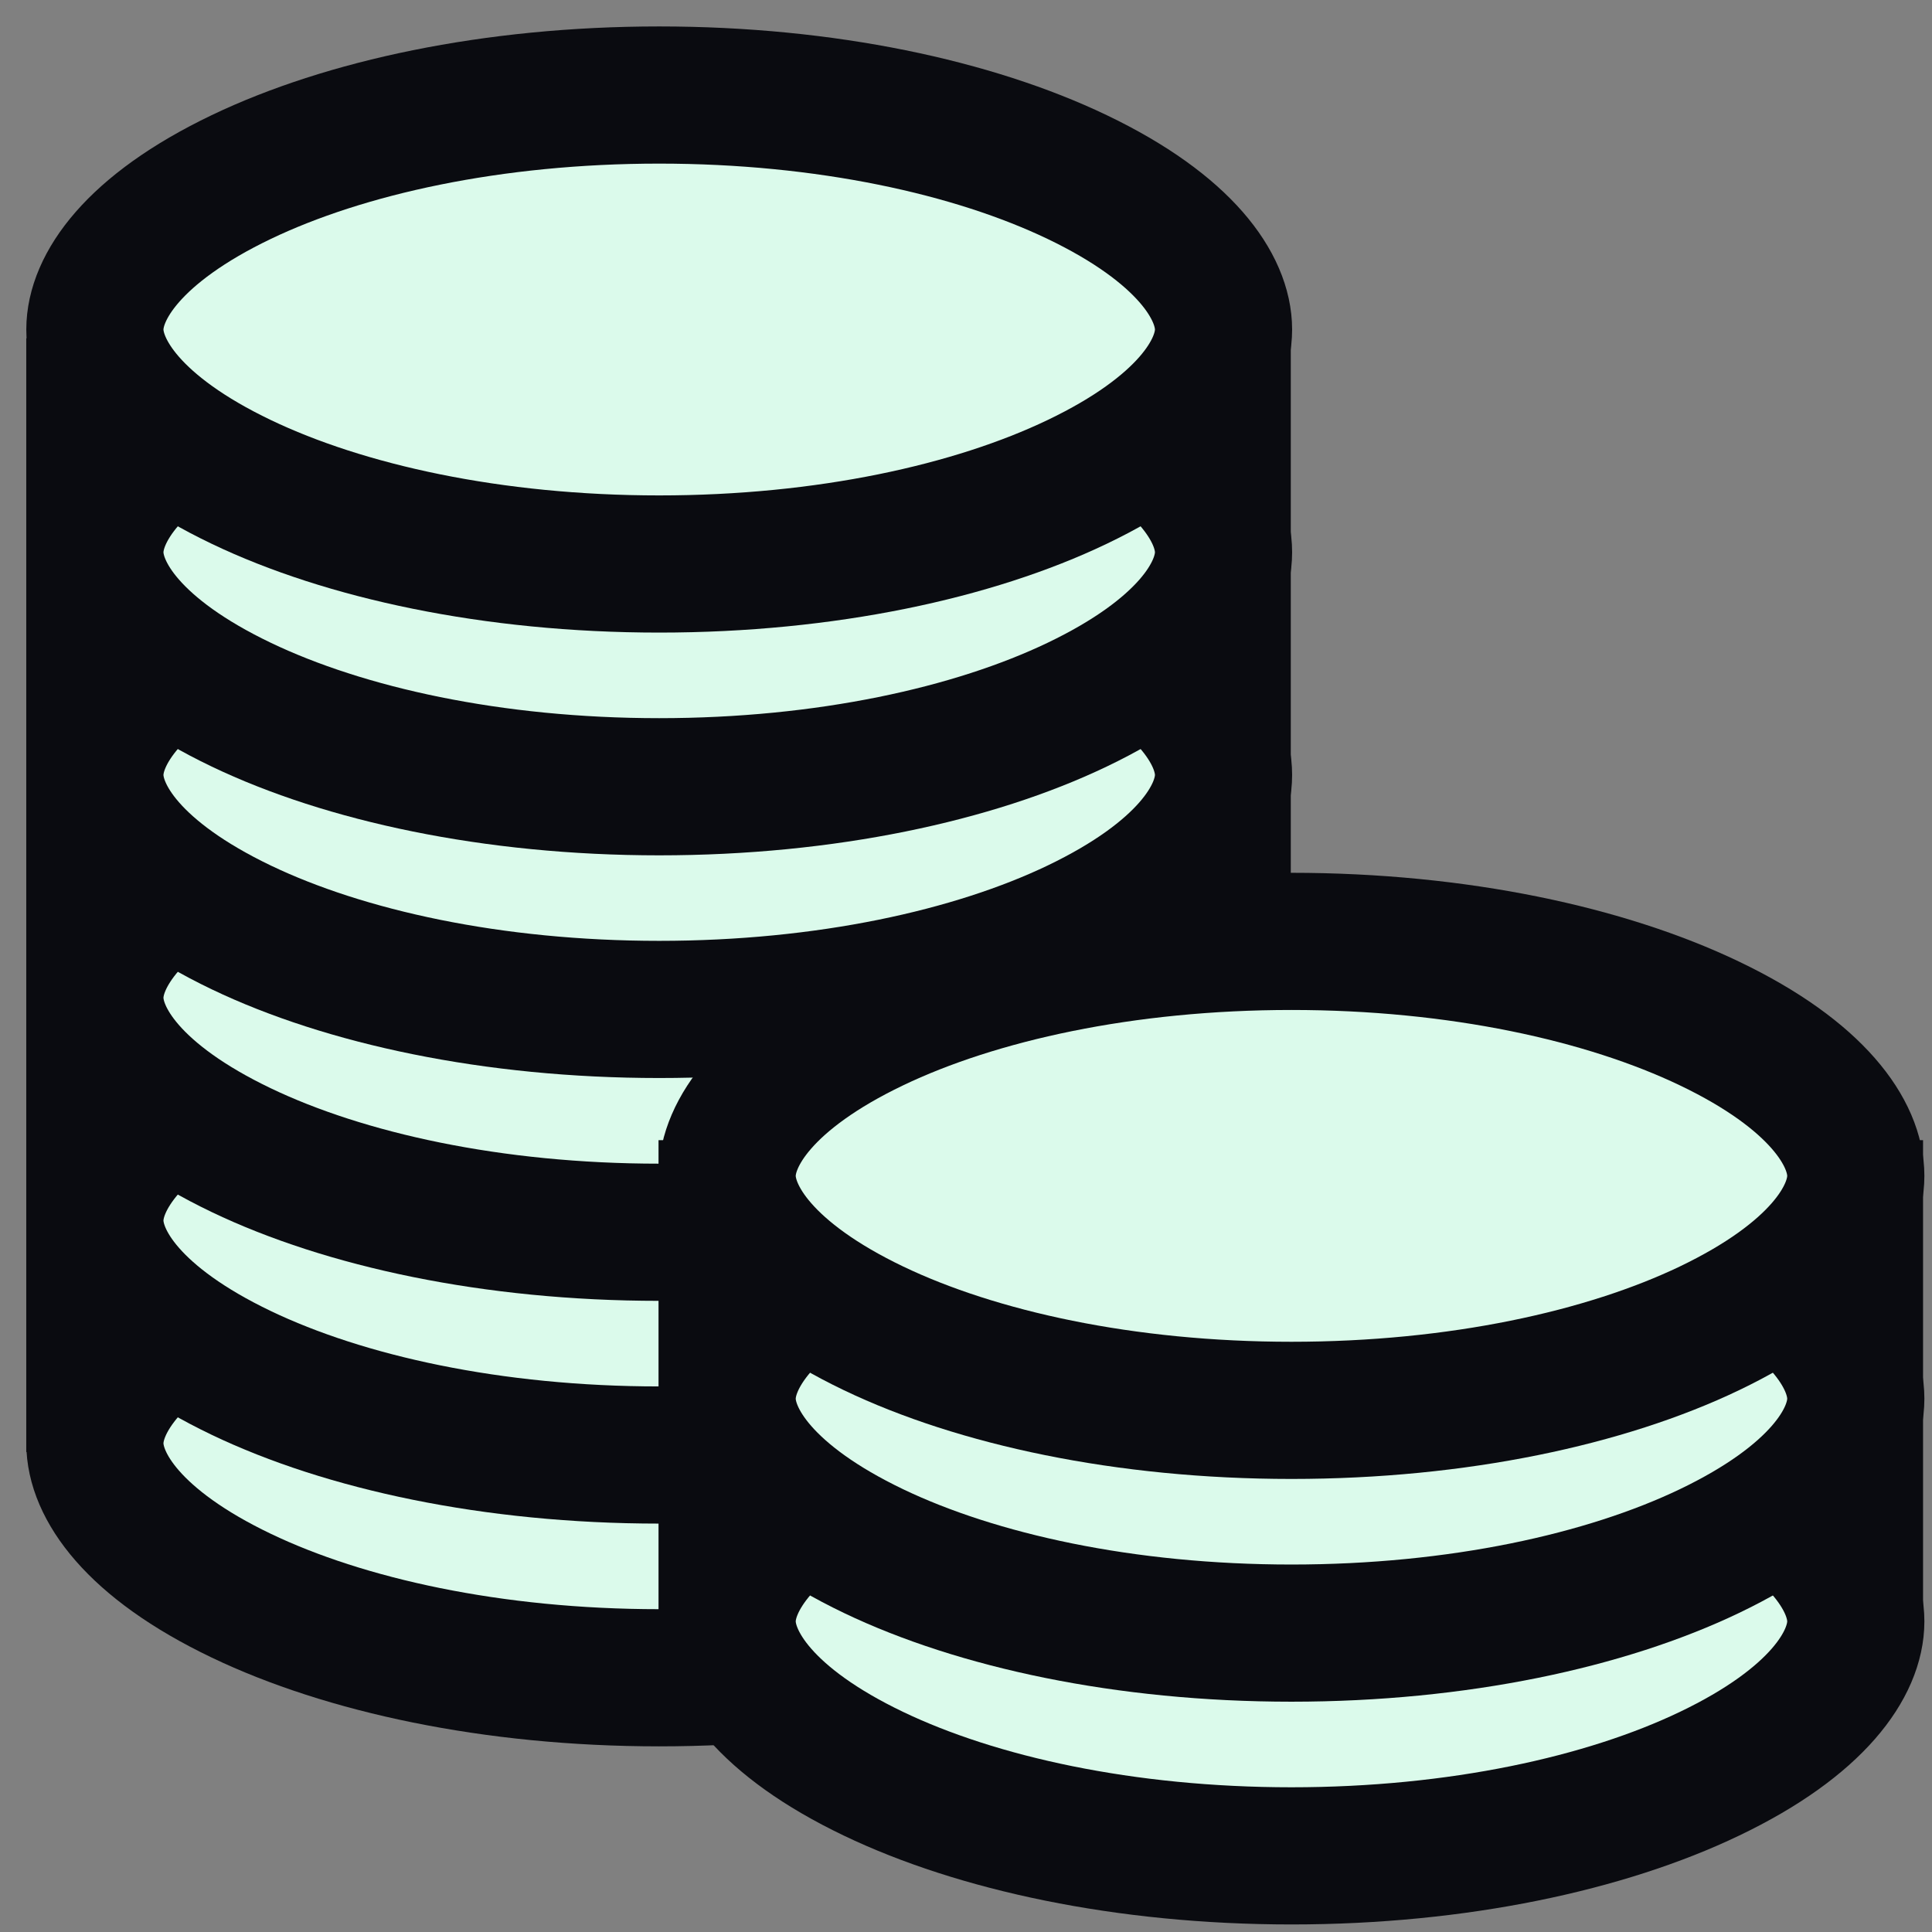
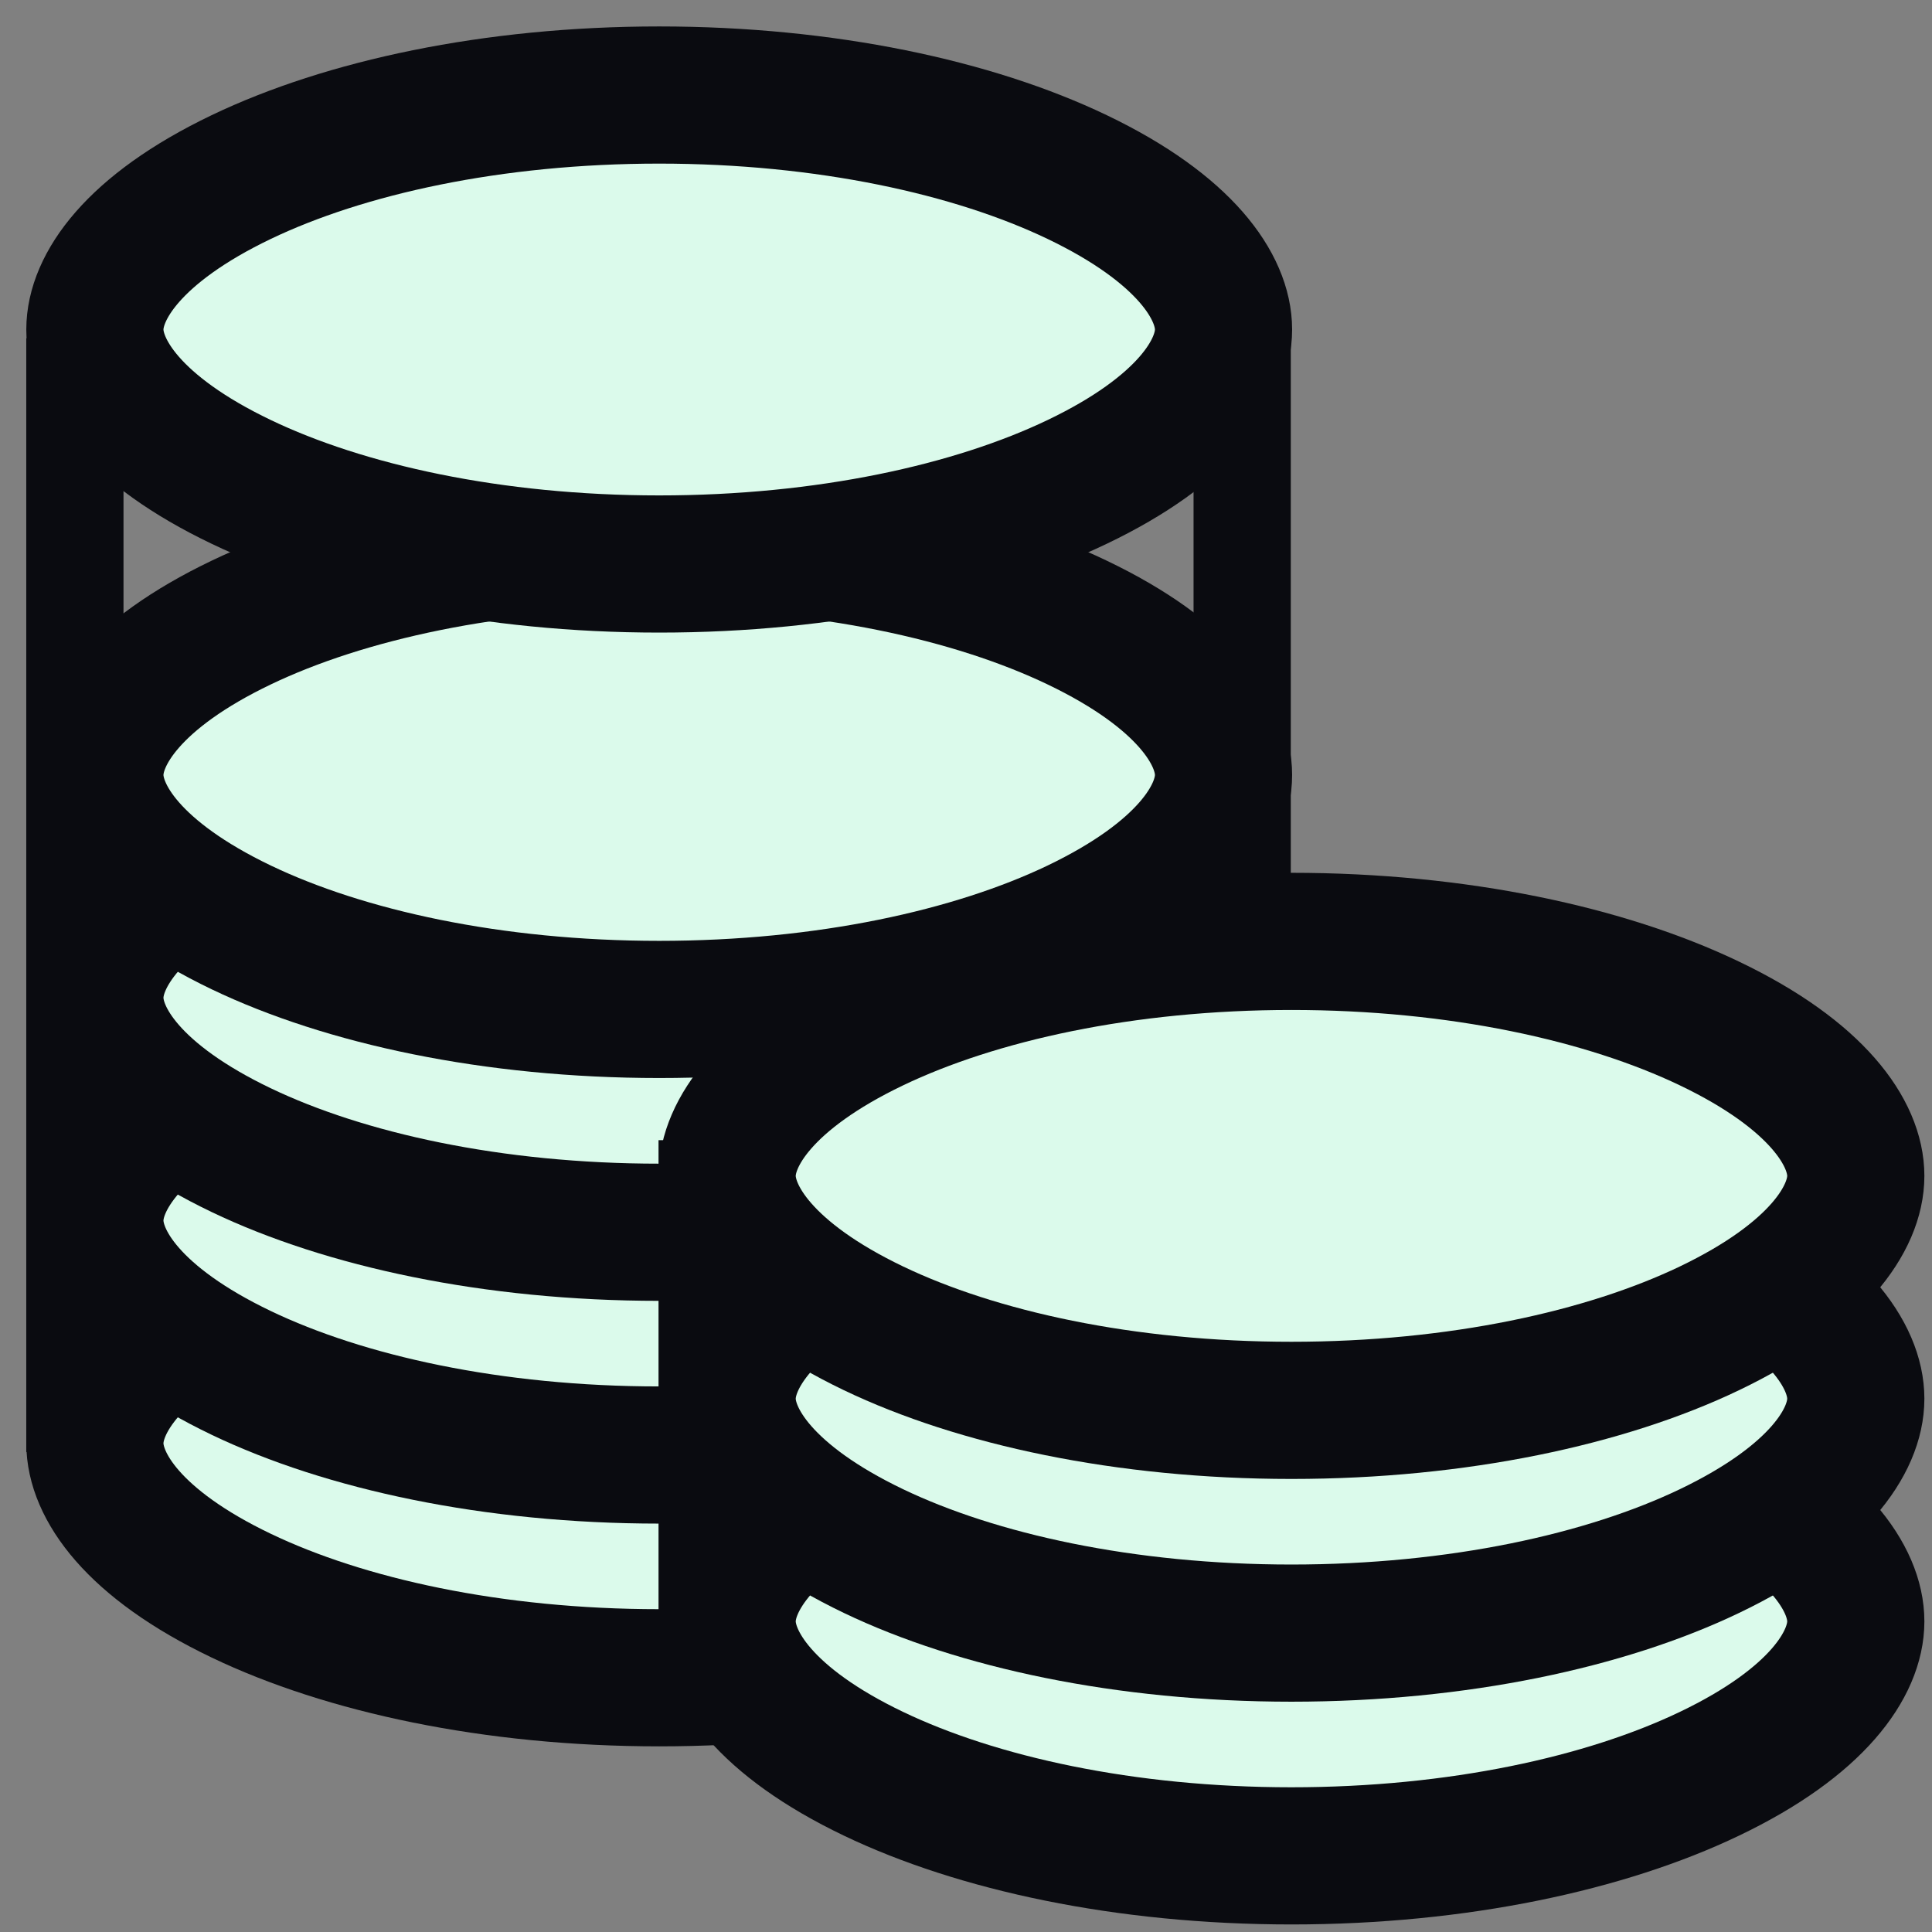
<svg xmlns="http://www.w3.org/2000/svg" width="27" height="27" viewBox="0 0 27 27" fill="none">
  <rect x="0" y="0" width="27" height="27" fill="#808080" stroke="none" />
  <path d="M17.099 20.17C17.099 20.759 16.568 21.575 15.053 22.3C13.608 22.992 11.544 23.447 9.212 23.447C6.881 23.447 4.817 22.992 3.372 22.3C1.857 21.575 1.326 20.759 1.326 20.17C1.326 19.581 1.857 18.765 3.372 18.04C4.817 17.348 6.881 16.893 9.212 16.893C11.544 16.893 13.608 17.348 15.053 18.04C16.568 18.765 17.099 19.581 17.099 20.17Z" fill="#DBFAEB" stroke="#0A0B10" stroke-width="1.917" />
  <path d="M17.099 17.057C17.099 17.646 16.568 18.462 15.053 19.187C13.608 19.879 11.544 20.334 9.212 20.334C6.881 20.334 4.817 19.879 3.372 19.187C1.857 18.462 1.326 17.646 1.326 17.057C1.326 16.468 1.857 15.652 3.372 14.926C4.817 14.234 6.881 13.78 9.212 13.78C11.544 13.78 13.608 14.234 15.053 14.926C16.568 15.652 17.099 16.468 17.099 17.057Z" fill="#DBFAEB" stroke="#0A0B10" stroke-width="1.917" />
  <path d="M17.099 13.944C17.099 14.533 16.568 15.349 15.053 16.074C13.608 16.766 11.544 17.221 9.212 17.221C6.881 17.221 4.817 16.766 3.372 16.074C1.857 15.349 1.326 14.533 1.326 13.944C1.326 13.355 1.857 12.539 3.372 11.813C4.817 11.121 6.881 10.667 9.212 10.667C11.544 10.667 13.608 11.121 15.053 11.813C16.568 12.539 17.099 13.355 17.099 13.944Z" fill="#DBFAEB" stroke="#0A0B10" stroke-width="1.917" />
  <rect x="0.367" y="4.727" width="1.359" height="15.565" fill="#0A0B10" />
  <rect x="16.68" y="4.727" width="1.359" height="15.565" fill="#0A0B10" />
  <path d="M17.099 10.83C17.099 11.419 16.568 12.235 15.053 12.961C13.608 13.653 11.544 14.107 9.212 14.107C6.881 14.107 4.817 13.653 3.372 12.961C1.857 12.235 1.326 11.419 1.326 10.83C1.326 10.241 1.857 9.425 3.372 8.7C4.817 8.008 6.881 7.553 9.212 7.553C11.544 7.553 13.608 8.008 15.053 8.7C16.568 9.425 17.099 10.241 17.099 10.83Z" fill="#DBFAEB" stroke="#0A0B10" stroke-width="1.917" />
-   <path d="M17.099 7.718C17.099 8.307 16.568 9.123 15.053 9.848C13.608 10.54 11.544 10.995 9.212 10.995C6.881 10.995 4.817 10.54 3.372 9.848C1.857 9.123 1.326 8.307 1.326 7.718C1.326 7.129 1.857 6.313 3.372 5.587C4.817 4.895 6.881 4.441 9.212 4.441C11.544 4.441 13.608 4.895 15.053 5.587C16.568 6.313 17.099 7.129 17.099 7.718Z" fill="#DBFAEB" stroke="#0A0B10" stroke-width="1.917" />
  <path d="M17.099 4.605C17.099 5.194 16.568 6.01 15.053 6.735C13.608 7.427 11.544 7.882 9.212 7.882C6.881 7.882 4.817 7.427 3.372 6.735C1.857 6.01 1.326 5.194 1.326 4.605C1.326 4.016 1.857 3.2 3.372 2.474C4.817 1.782 6.881 1.328 9.212 1.328C11.544 1.328 13.608 1.782 15.053 2.474C16.568 3.2 17.099 4.016 17.099 4.605Z" fill="#DBFAEB" stroke="#0A0B10" stroke-width="1.917" />
  <path d="M25.935 22.659C25.935 23.248 25.404 24.064 23.889 24.789C22.444 25.481 20.38 25.936 18.048 25.936C15.717 25.936 13.653 25.481 12.208 24.789C10.693 24.064 10.162 23.248 10.162 22.659C10.162 22.07 10.693 21.254 12.208 20.528C13.653 19.836 15.717 19.382 18.048 19.382C20.38 19.382 22.444 19.836 23.889 20.528C25.404 21.254 25.935 22.07 25.935 22.659Z" fill="#DBFAEB" stroke="#0A0B10" stroke-width="1.917" />
  <path d="M25.935 19.547C25.935 20.136 25.404 20.951 23.889 21.677C22.444 22.369 20.38 22.823 18.048 22.823C15.717 22.823 13.653 22.369 12.208 21.677C10.693 20.951 10.162 20.136 10.162 19.547C10.162 18.957 10.693 18.141 12.208 17.416C13.653 16.724 15.717 16.27 18.048 16.27C20.38 16.27 22.444 16.724 23.889 17.416C25.404 18.141 25.935 18.957 25.935 19.547Z" fill="#DBFAEB" stroke="#0A0B10" stroke-width="1.917" />
  <path d="M25.935 16.433C25.935 17.022 25.404 17.838 23.889 18.564C22.444 19.256 20.38 19.71 18.048 19.71C15.717 19.71 13.653 19.256 12.208 18.564C10.693 17.838 10.162 17.022 10.162 16.433C10.162 15.844 10.693 15.028 12.208 14.303C13.653 13.611 15.717 13.156 18.048 13.156C20.38 13.156 22.444 13.611 23.889 14.303C25.404 15.028 25.935 15.844 25.935 16.433Z" fill="#DBFAEB" stroke="#0A0B10" stroke-width="1.917" />
  <rect x="9.203" y="15.934" width="1.359" height="6.849" fill="#0A0B10" />
-   <rect x="25.516" y="15.934" width="1.359" height="6.849" fill="#0A0B10" />
</svg>